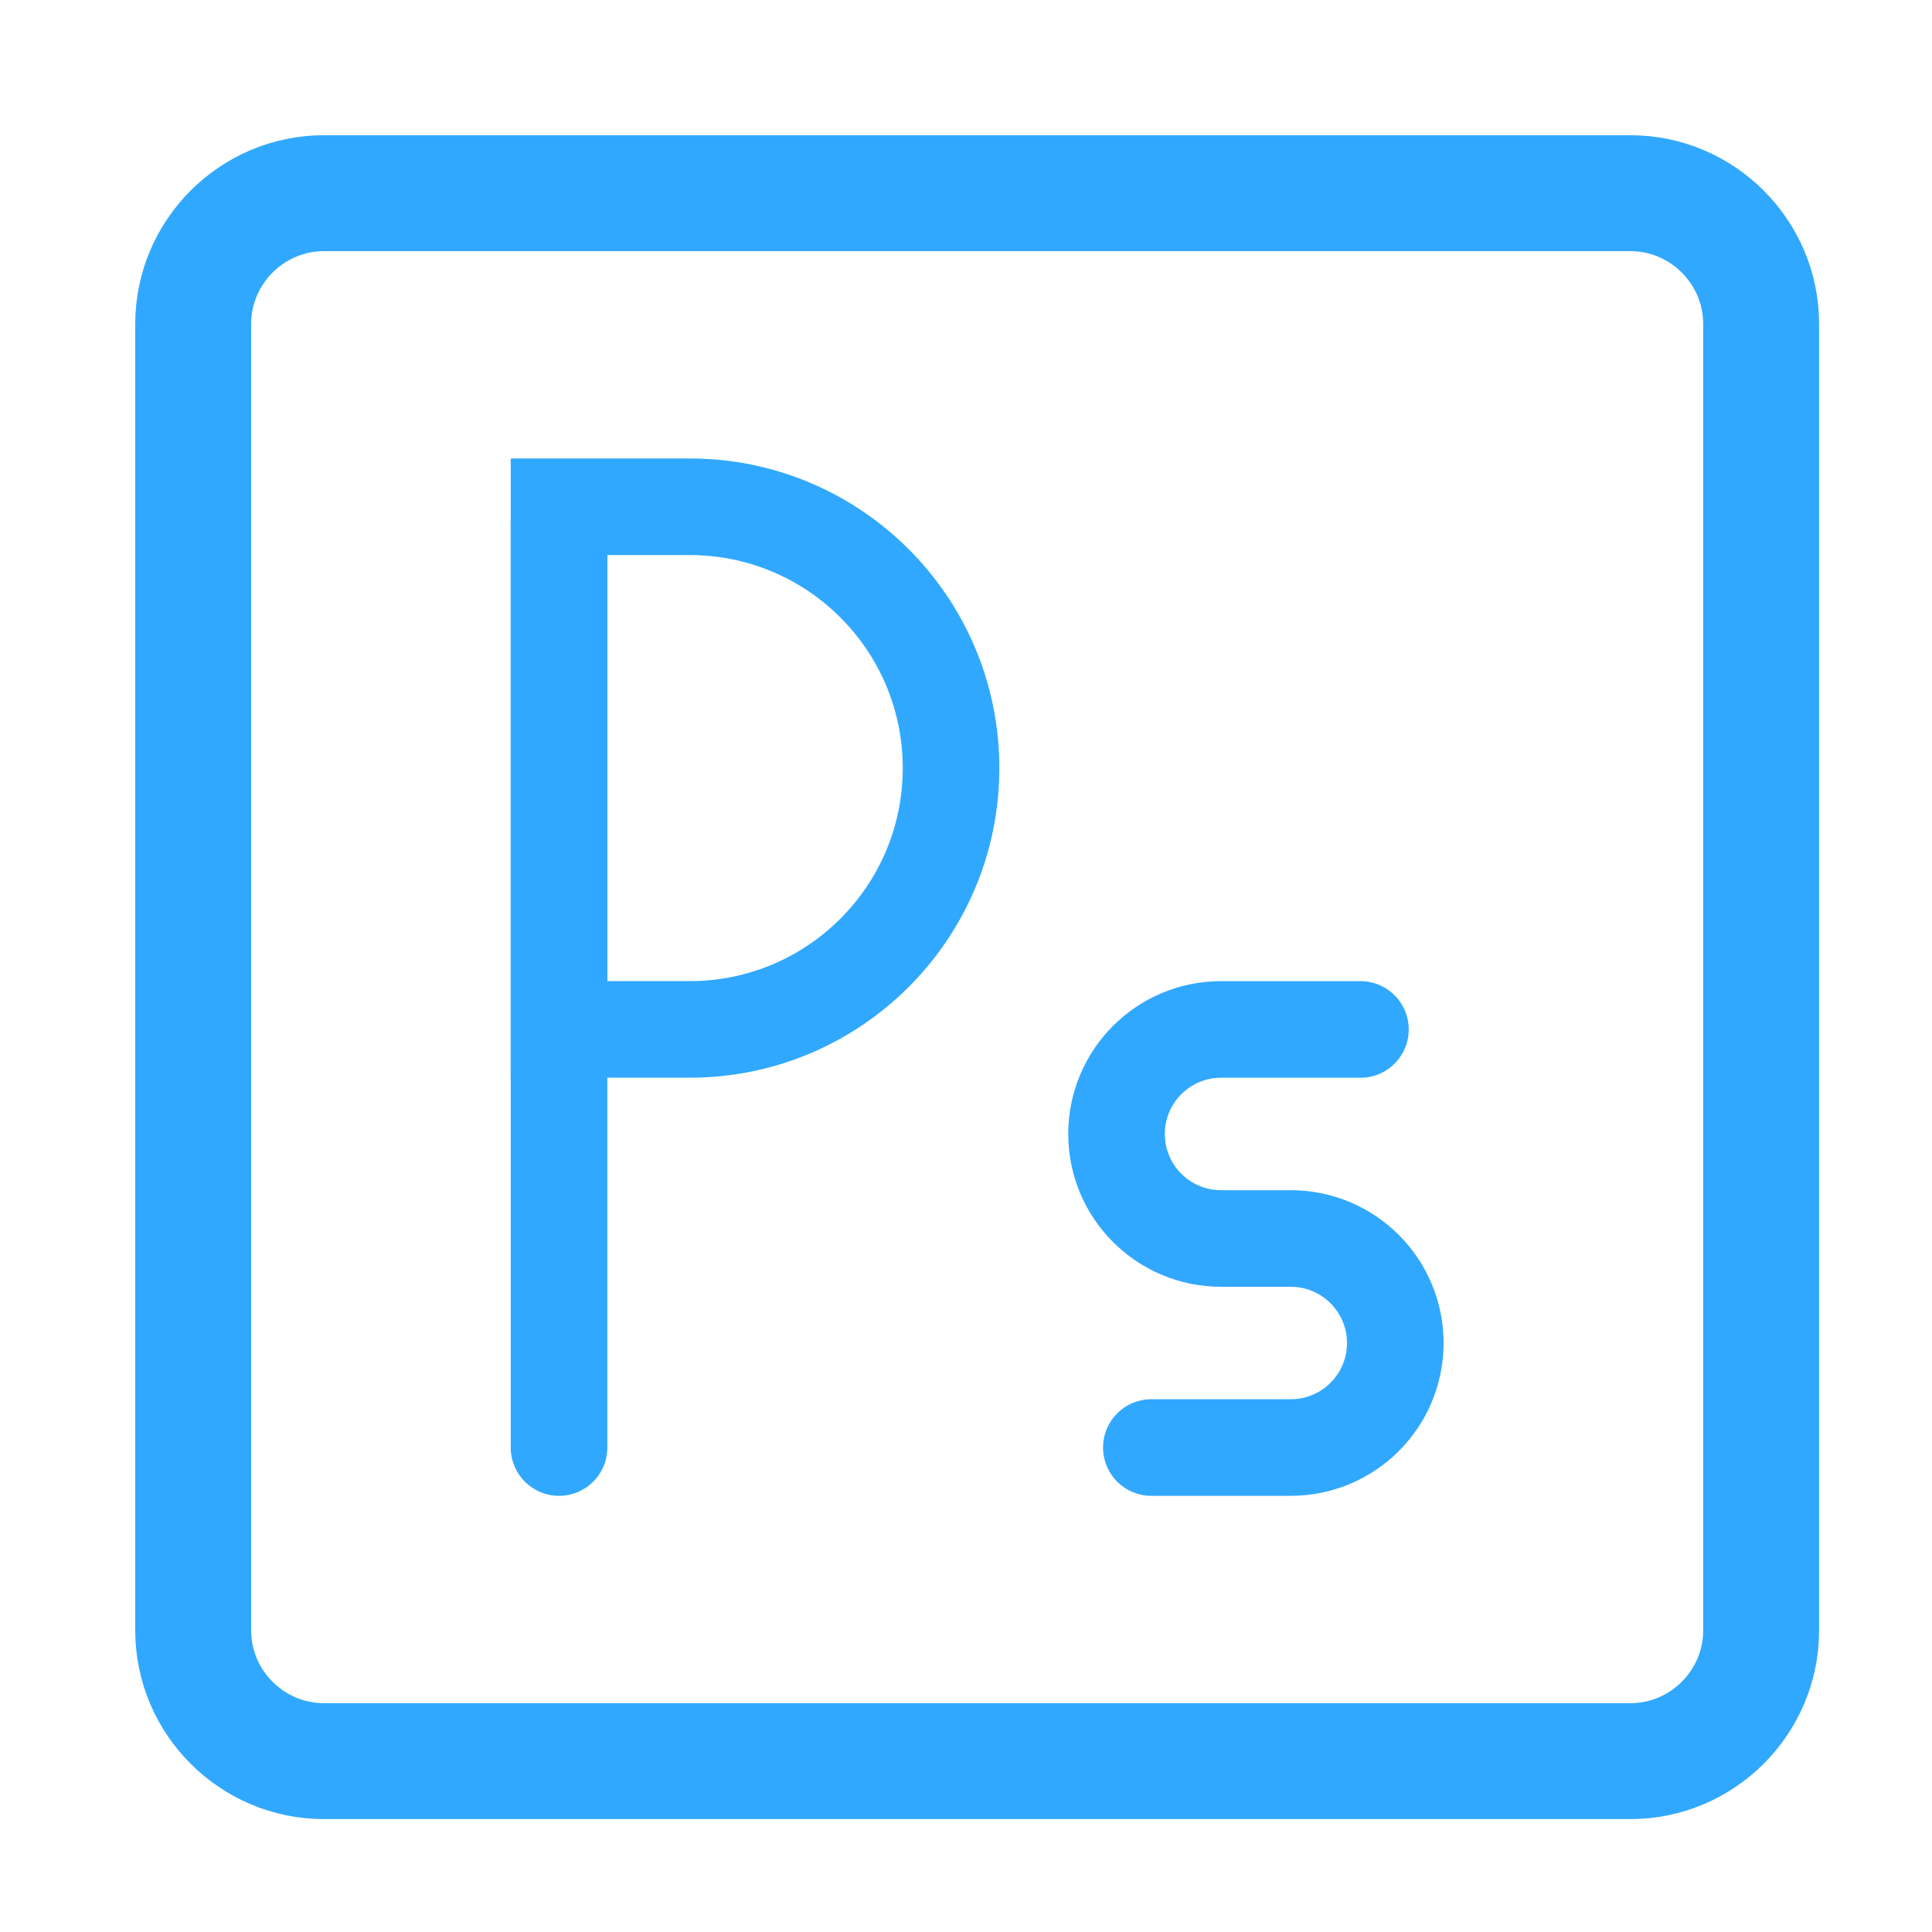
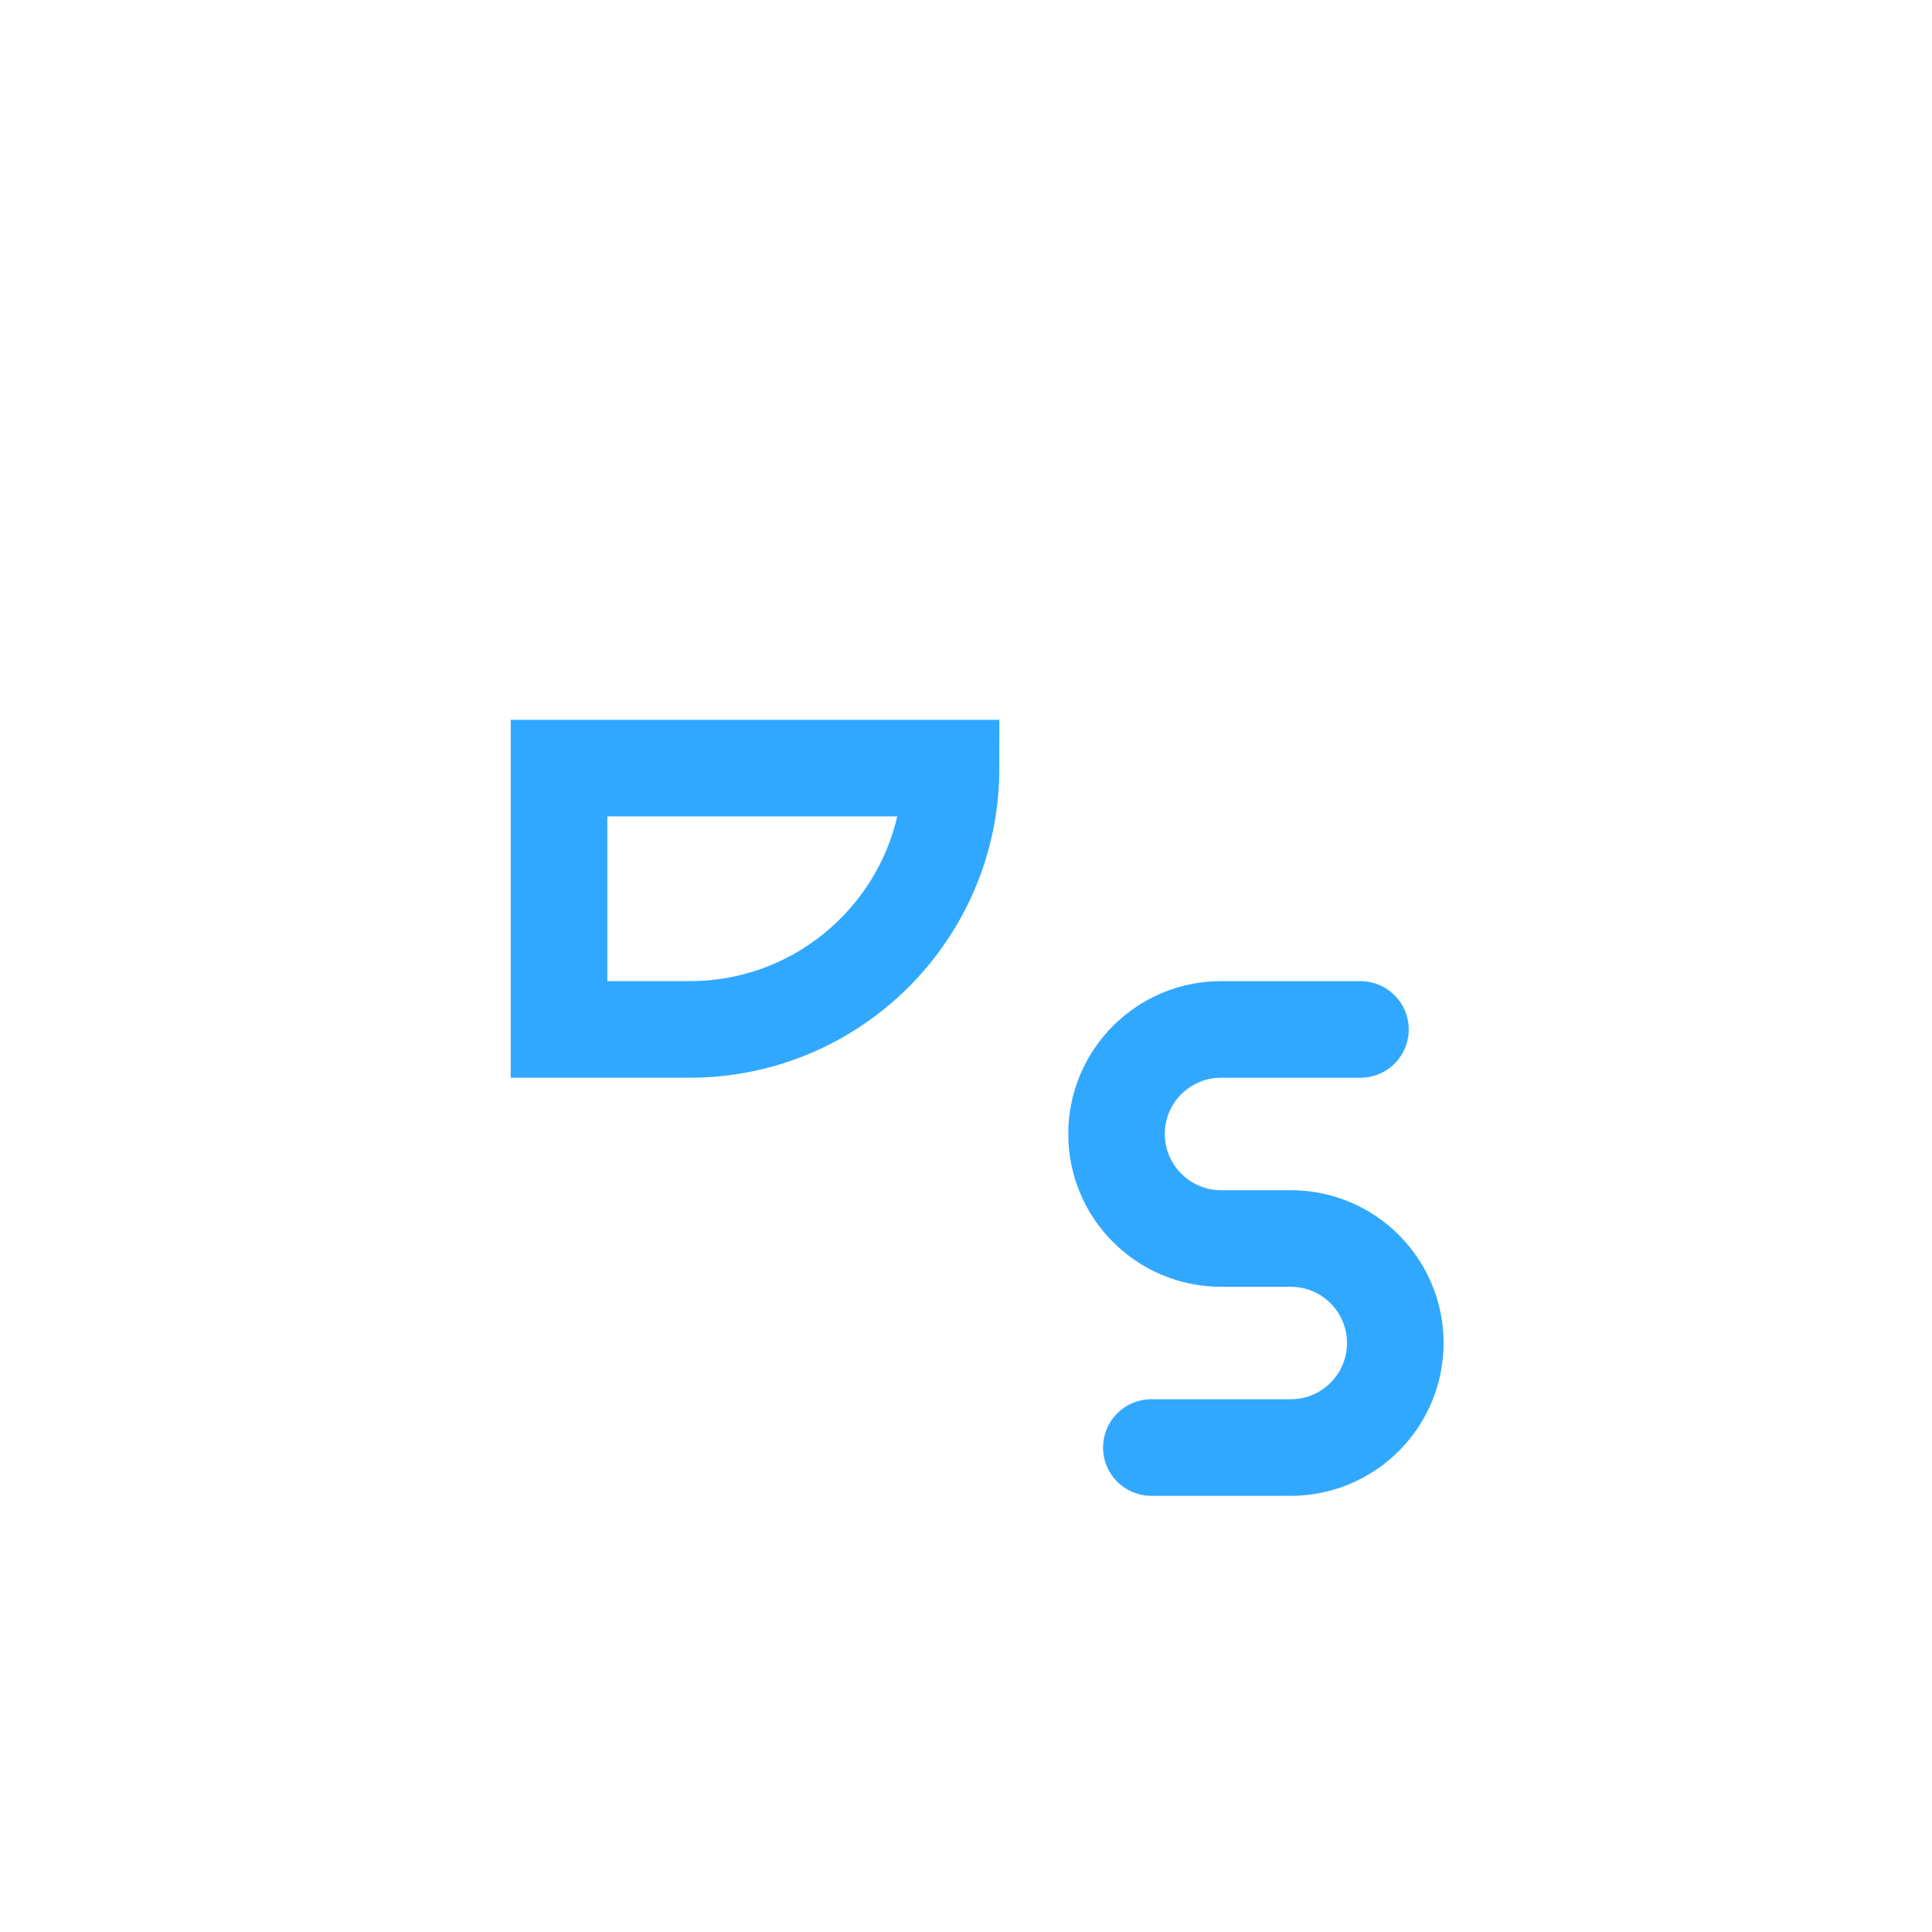
<svg xmlns="http://www.w3.org/2000/svg" fill="none" height="100%" overflow="visible" preserveAspectRatio="none" style="display: block;" viewBox="0 0 50 50" width="100%">
  <g id="Logo">
    <g id="Group 28">
-       <path d="M5 42.197C5 44.056 6.522 45.578 8.382 45.578H42.196C44.056 45.578 45.578 44.056 45.578 42.197V8.381C45.578 6.522 44.056 5 42.196 5H8.382C6.522 5 5 6.522 5 8.381V42.197Z" id="path81" stroke="#31A8FF" stroke-linecap="round" stroke-width="3" />
-       <path d="M14.468 37.462V13.521" id="path85" stroke="#31A8FF" stroke-linecap="round" stroke-width="2.5" />
-       <path d="M17.85 26.641C21.585 26.641 24.613 23.613 24.613 19.878C24.613 16.143 21.585 13.115 17.85 13.115H14.468V26.641H17.85Z" id="path89" stroke="#31A8FF" stroke-linecap="round" stroke-width="2.5" />
+       <path d="M17.85 26.641C21.585 26.641 24.613 23.613 24.613 19.878H14.468V26.641H17.85Z" id="path89" stroke="#31A8FF" stroke-linecap="round" stroke-width="2.5" />
      <path d="M35.208 26.642H31.601C30.107 26.642 28.896 27.853 28.896 29.347C28.896 30.841 30.107 32.052 31.601 32.052H33.404C34.898 32.052 36.11 33.263 36.11 34.757C36.11 36.251 34.898 37.462 33.404 37.462H29.797" id="path93" stroke="#31A8FF" stroke-linecap="round" stroke-width="2.5" />
    </g>
  </g>
</svg>